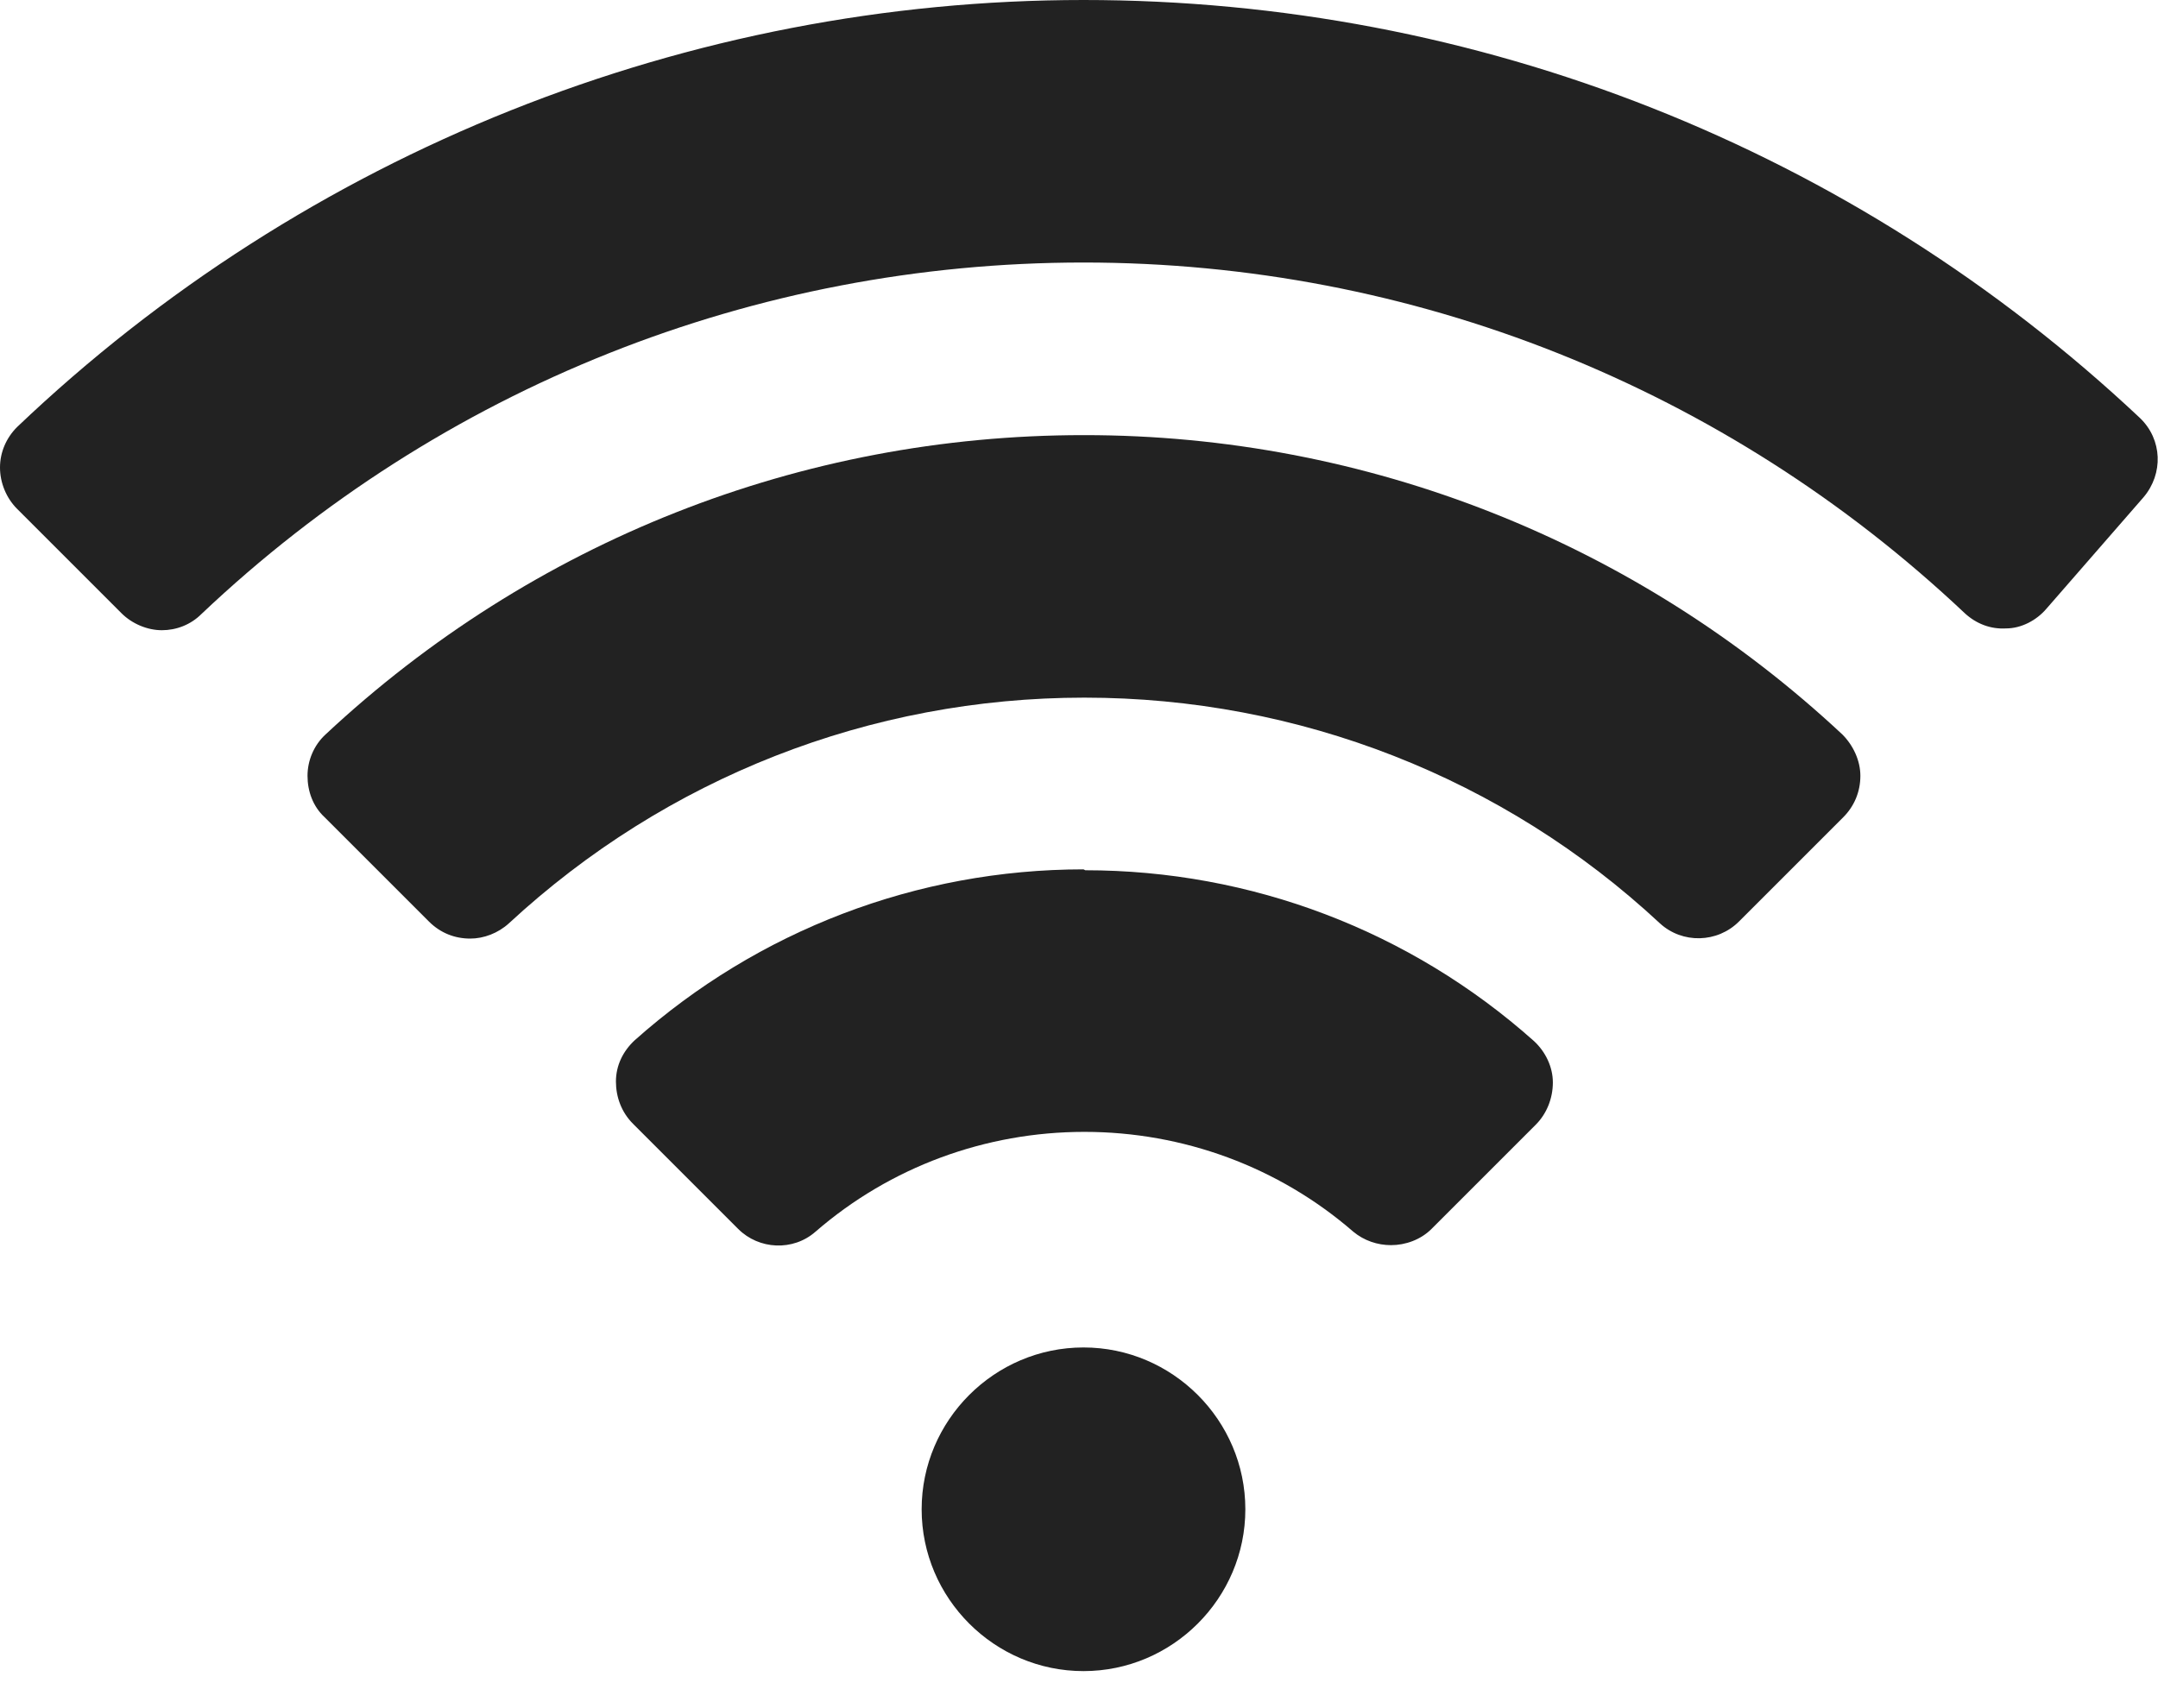
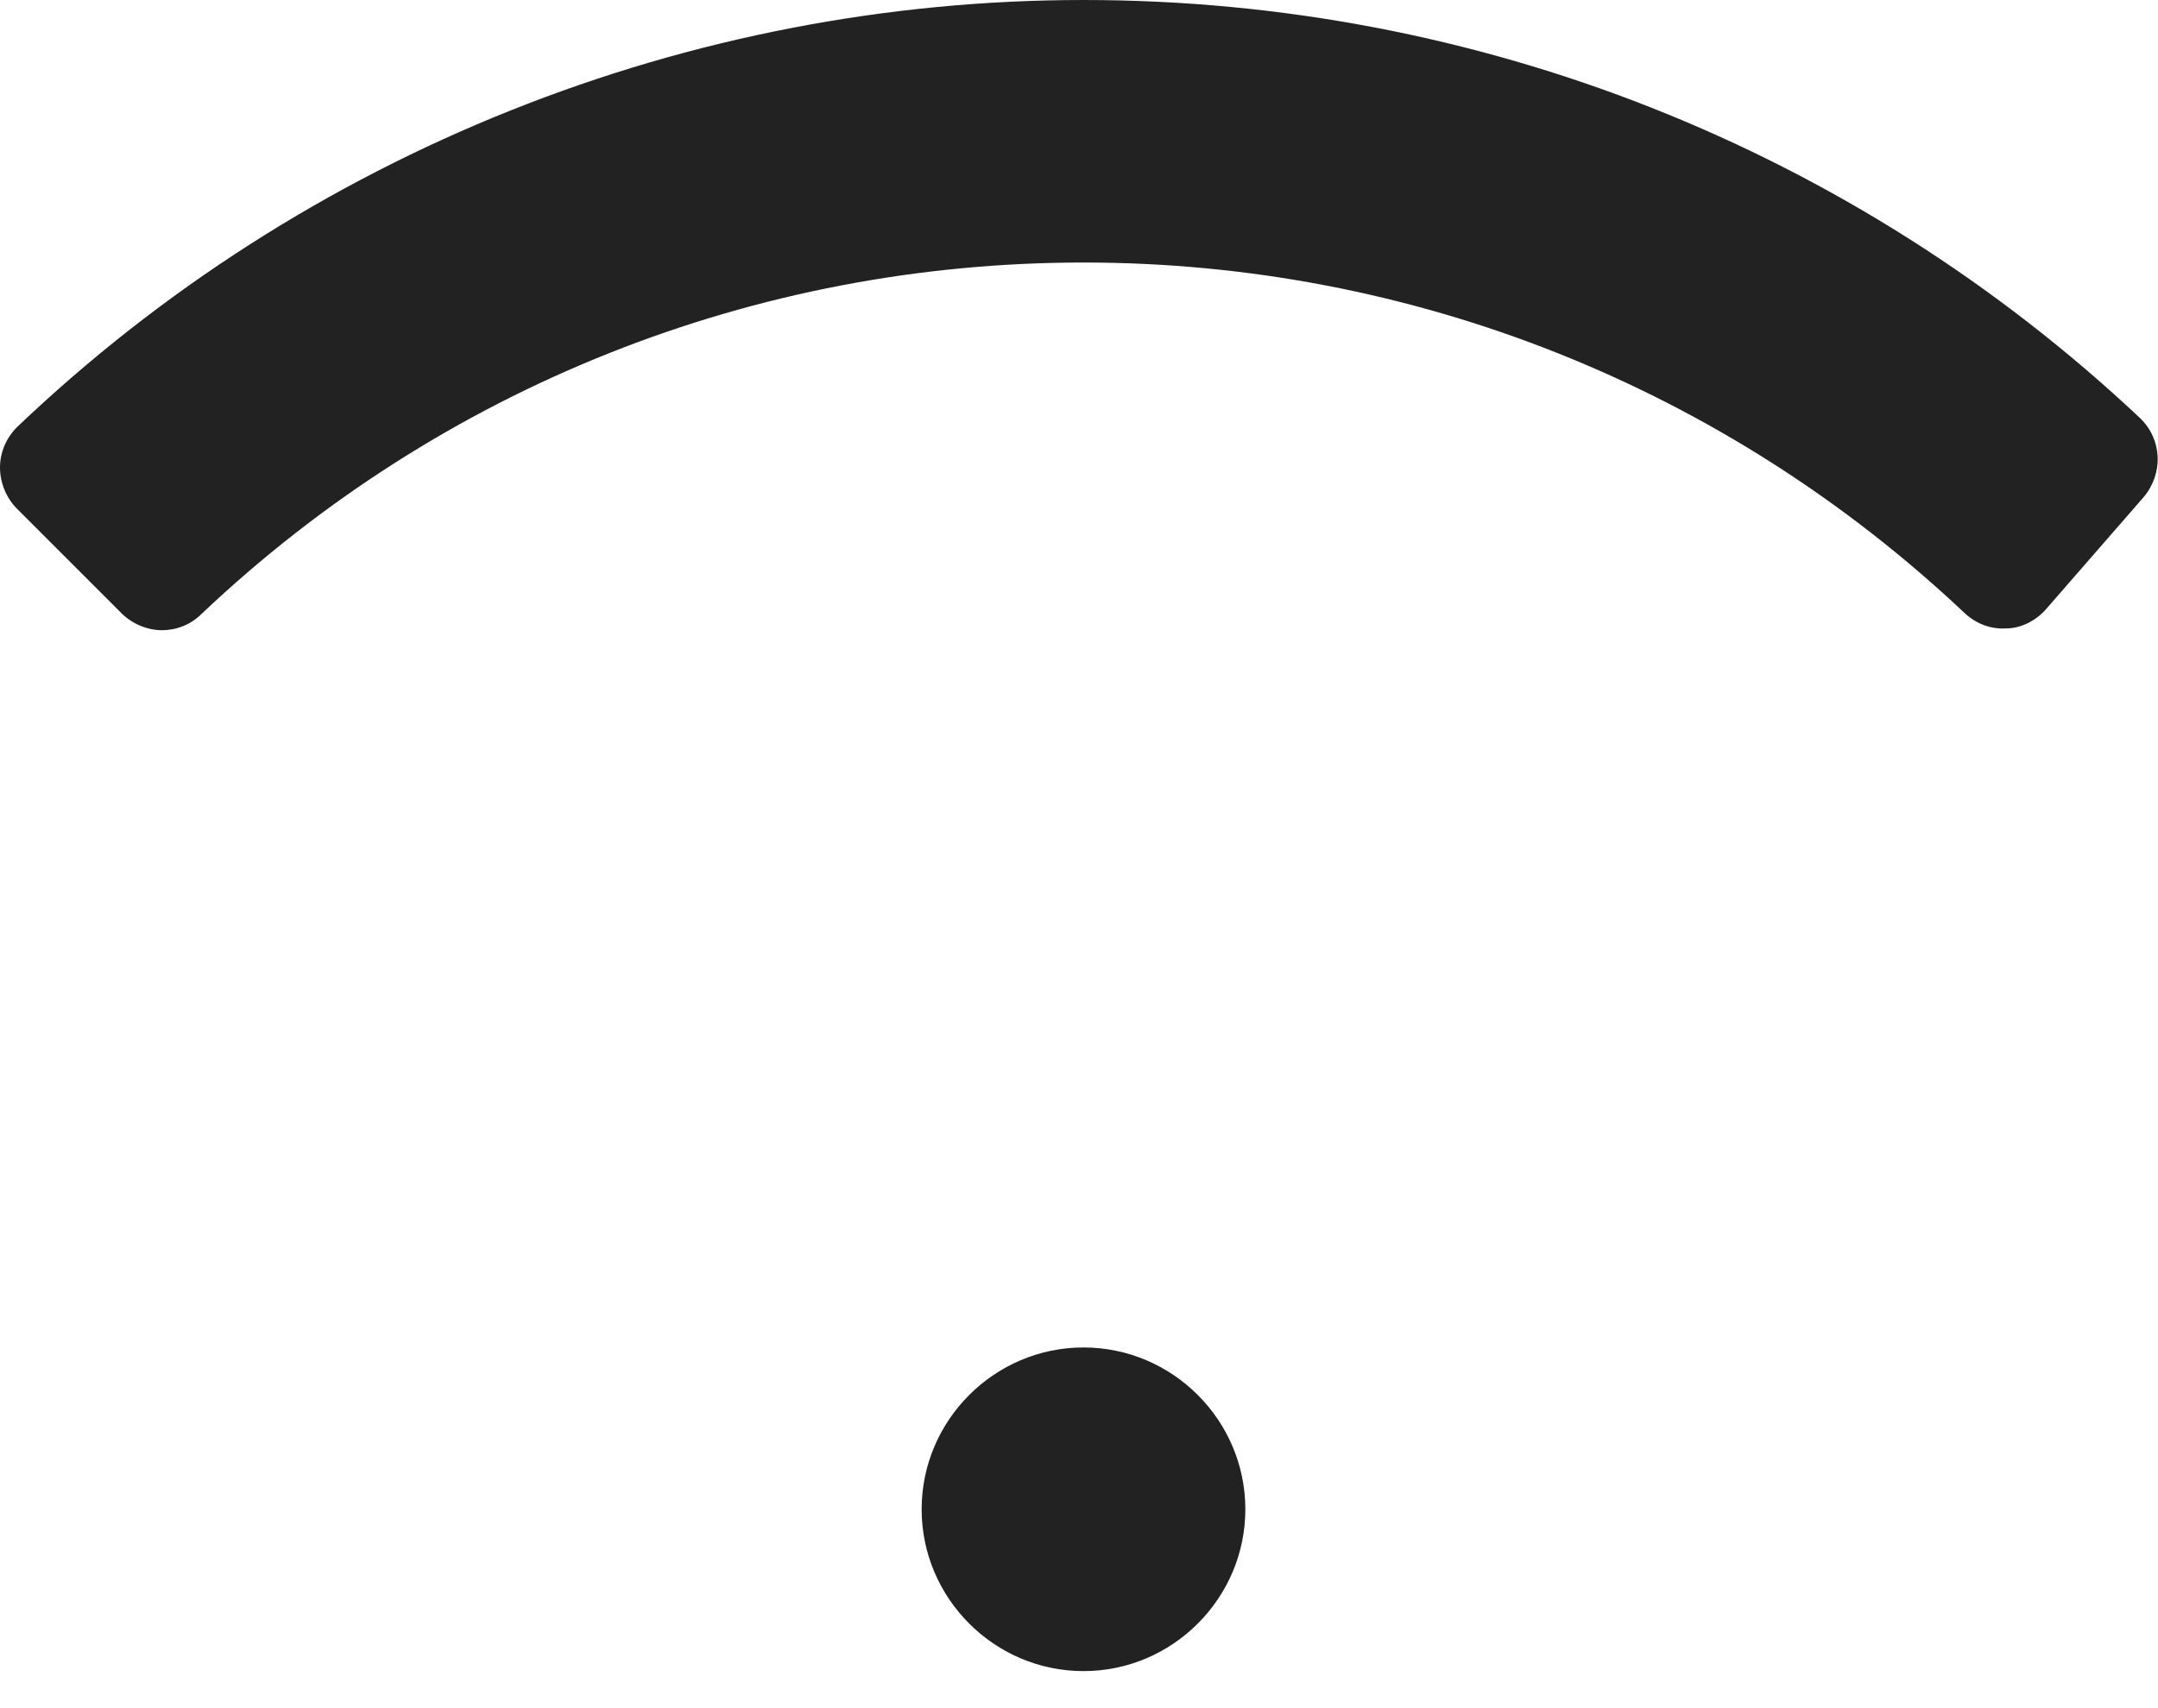
<svg xmlns="http://www.w3.org/2000/svg" width="24" height="19" viewBox="0 0 24 19" fill="none">
-   <path d="M12.05 14.988C11.06 14.988 10.25 15.798 10.25 16.788C10.25 17.778 11.06 18.588 12.05 18.588C13.04 18.588 13.85 17.778 13.85 16.788C13.85 15.798 13.04 14.988 12.05 14.988Z" fill="#222222" />
-   <path d="M12.05 9.67C10.2 9.67 8.43 10.35 7.06 11.57C6.93 11.69 6.85 11.85 6.85 12.03C6.85 12.2 6.91 12.37 7.04 12.5L8.21 13.67C8.44 13.9 8.82 13.92 9.07 13.7C9.9 12.98 10.96 12.59 12.06 12.59C13.16 12.59 14.22 12.98 15.05 13.7C15.17 13.8 15.32 13.85 15.47 13.85C15.63 13.85 15.8 13.79 15.92 13.67L17.08 12.51C17.2 12.39 17.27 12.22 17.27 12.04C17.27 11.87 17.19 11.7 17.06 11.58C15.68 10.35 13.91 9.68 12.07 9.68L12.05 9.67Z" fill="#222222" />
-   <path d="M12.05 4.84C8.91 4.84 5.92 6.02 3.62 8.17C3.49 8.29 3.42 8.46 3.42 8.63C3.42 8.8 3.48 8.97 3.61 9.09L4.77 10.25C4.9 10.38 5.06 10.44 5.23 10.44C5.38 10.44 5.54 10.38 5.66 10.27C7.41 8.65 9.68 7.76 12.06 7.76C14.44 7.76 16.72 8.65 18.46 10.27C18.71 10.5 19.1 10.49 19.34 10.25L20.5 9.09C20.62 8.97 20.69 8.81 20.69 8.63C20.69 8.46 20.61 8.29 20.49 8.17C18.2 6.03 15.2 4.84 12.06 4.84H12.05Z" fill="#222222" />
+   <path d="M12.05 14.988C11.06 14.988 10.25 15.798 10.25 16.788C10.25 17.778 11.06 18.588 12.05 18.588C13.04 18.588 13.85 17.778 13.85 16.788C13.85 15.798 13.04 14.988 12.05 14.988" fill="#222222" />
  <path d="M23.8 4.65C20.61 1.65 16.43 0 12.05 0C7.67 0 3.4 1.69 0.19 4.75C0.07 4.87 0 5.03 0 5.2C0 5.37 0.07 5.54 0.19 5.66L1.35 6.82C1.47 6.94 1.64 7.01 1.8 7.01C1.96 7.01 2.12 6.95 2.24 6.83C4.9 4.31 8.39 2.92 12.05 2.92C15.71 2.92 19.19 4.31 21.85 6.82C21.98 6.94 22.14 7 22.31 6.99C22.48 6.99 22.65 6.9 22.76 6.77L23.84 5.53C24.06 5.27 24.05 4.89 23.8 4.65Z" fill="#222222" />
</svg>